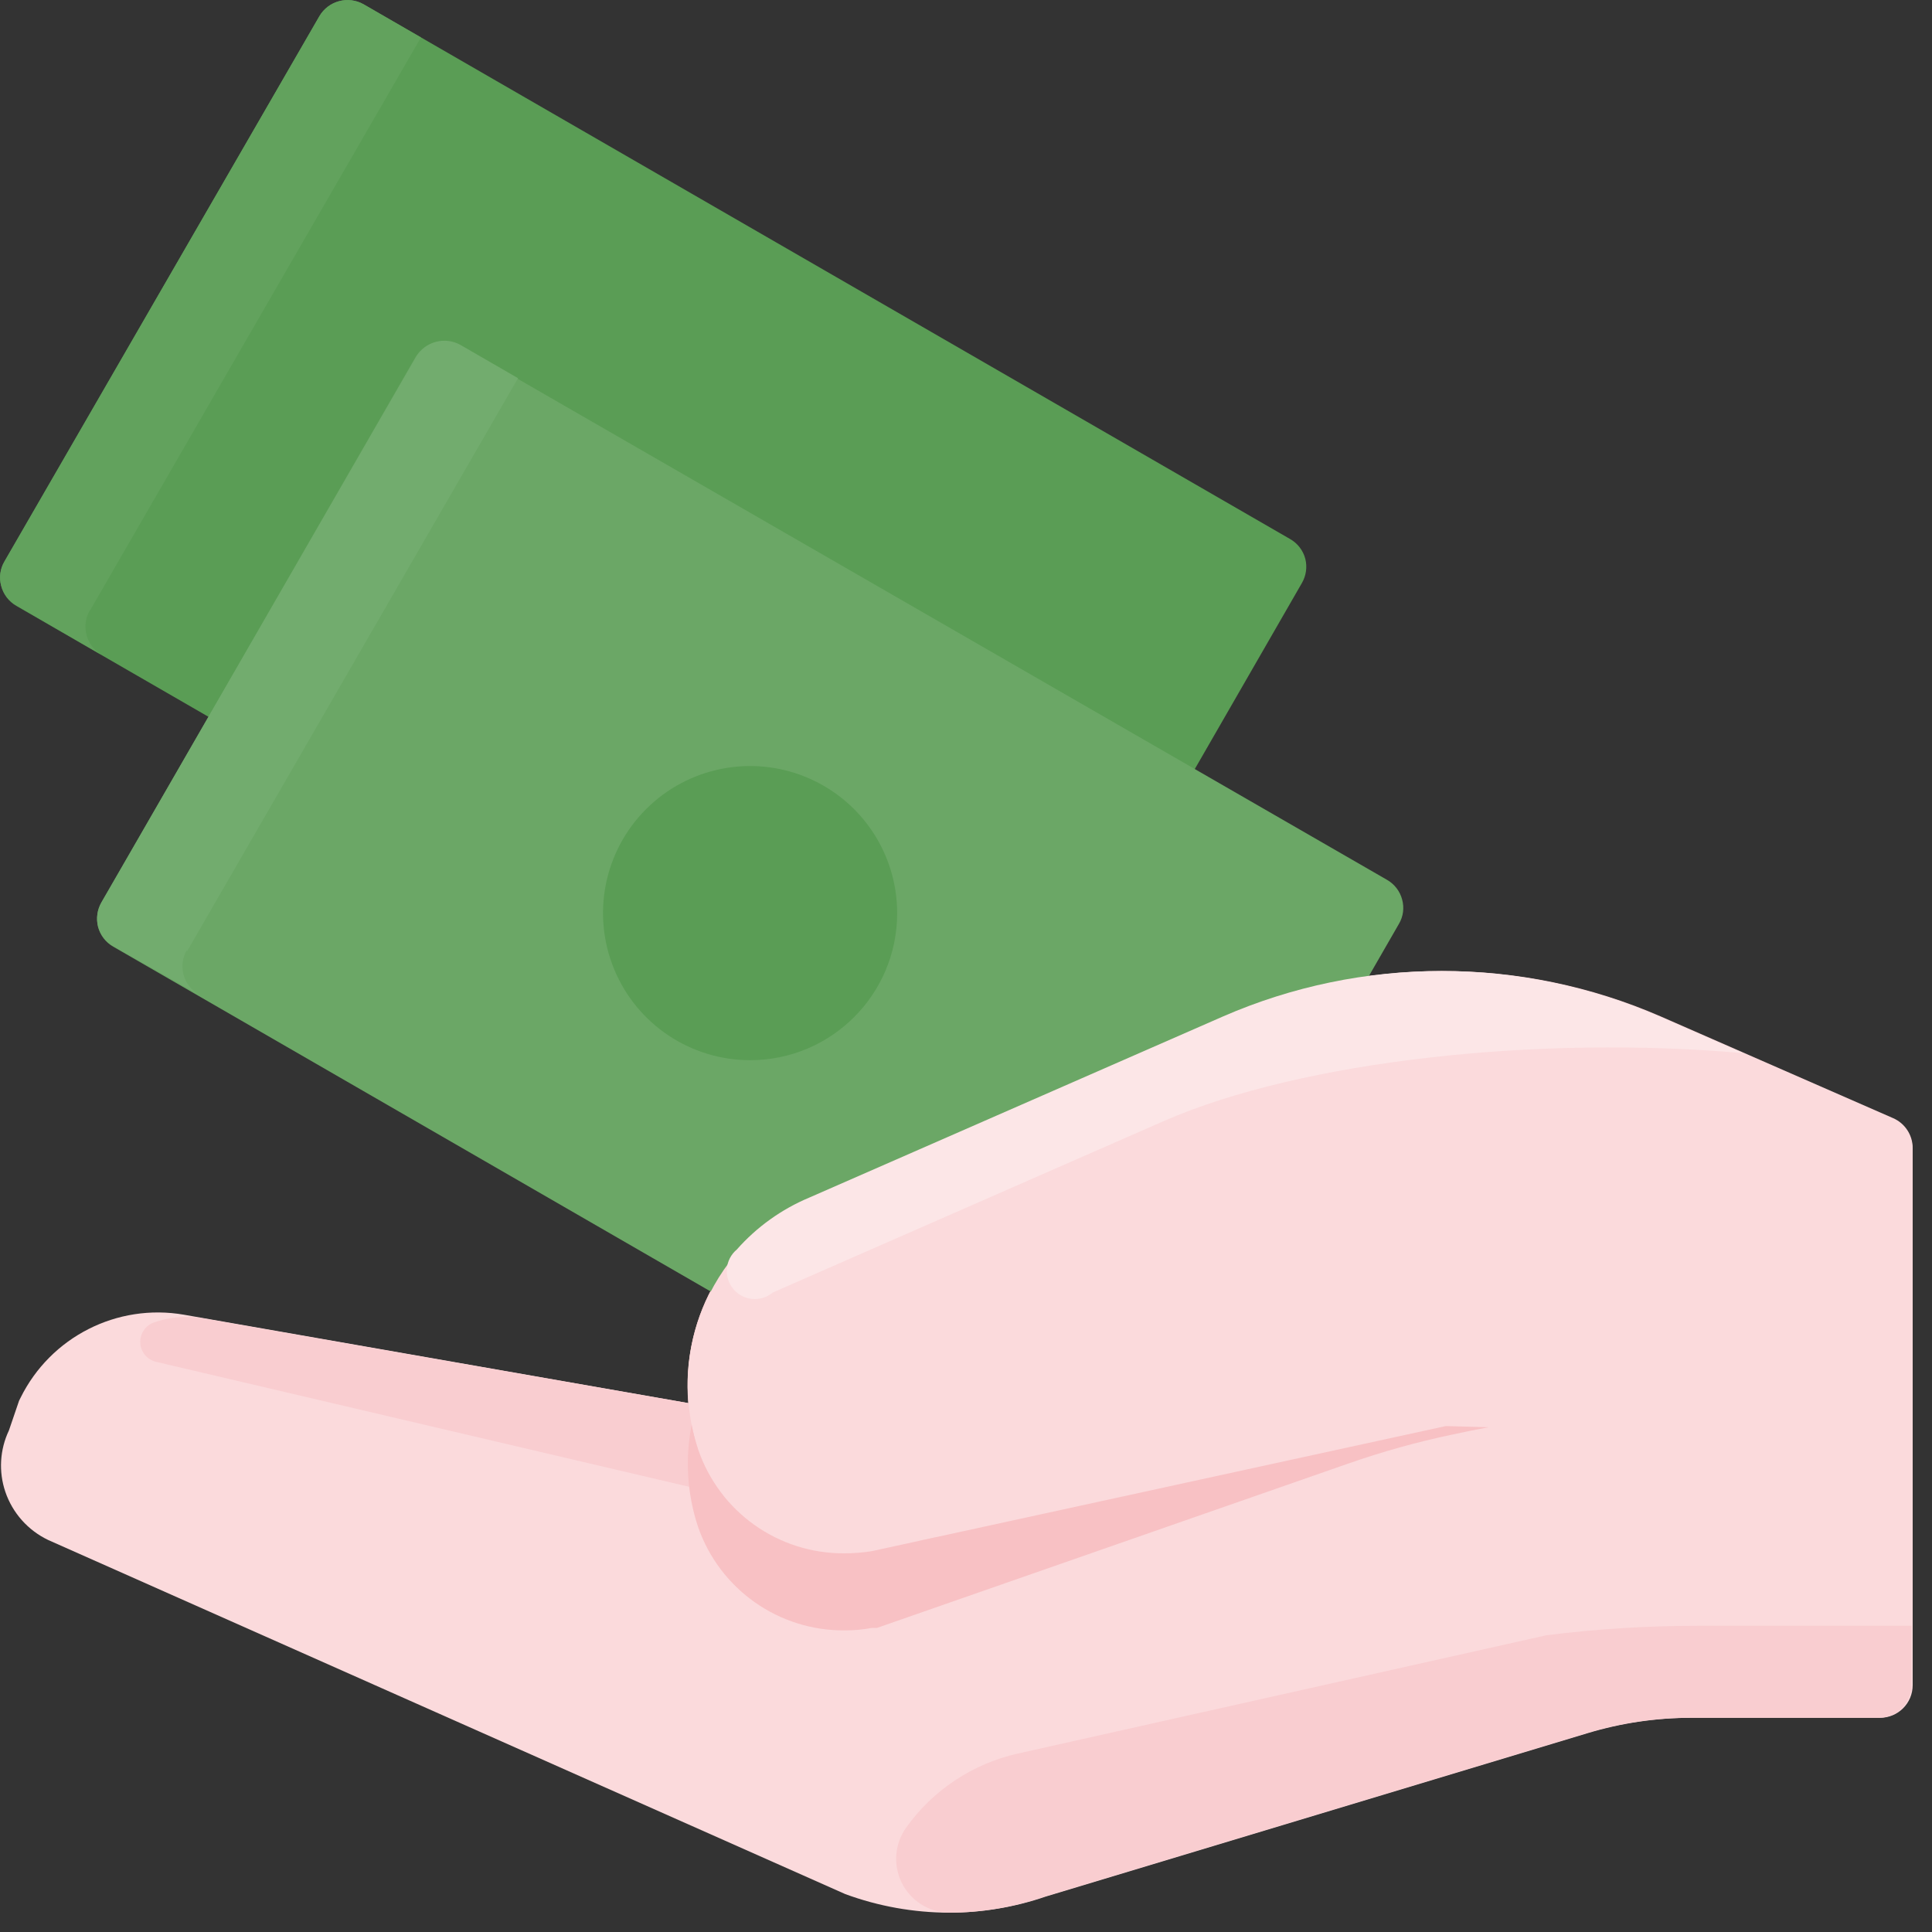
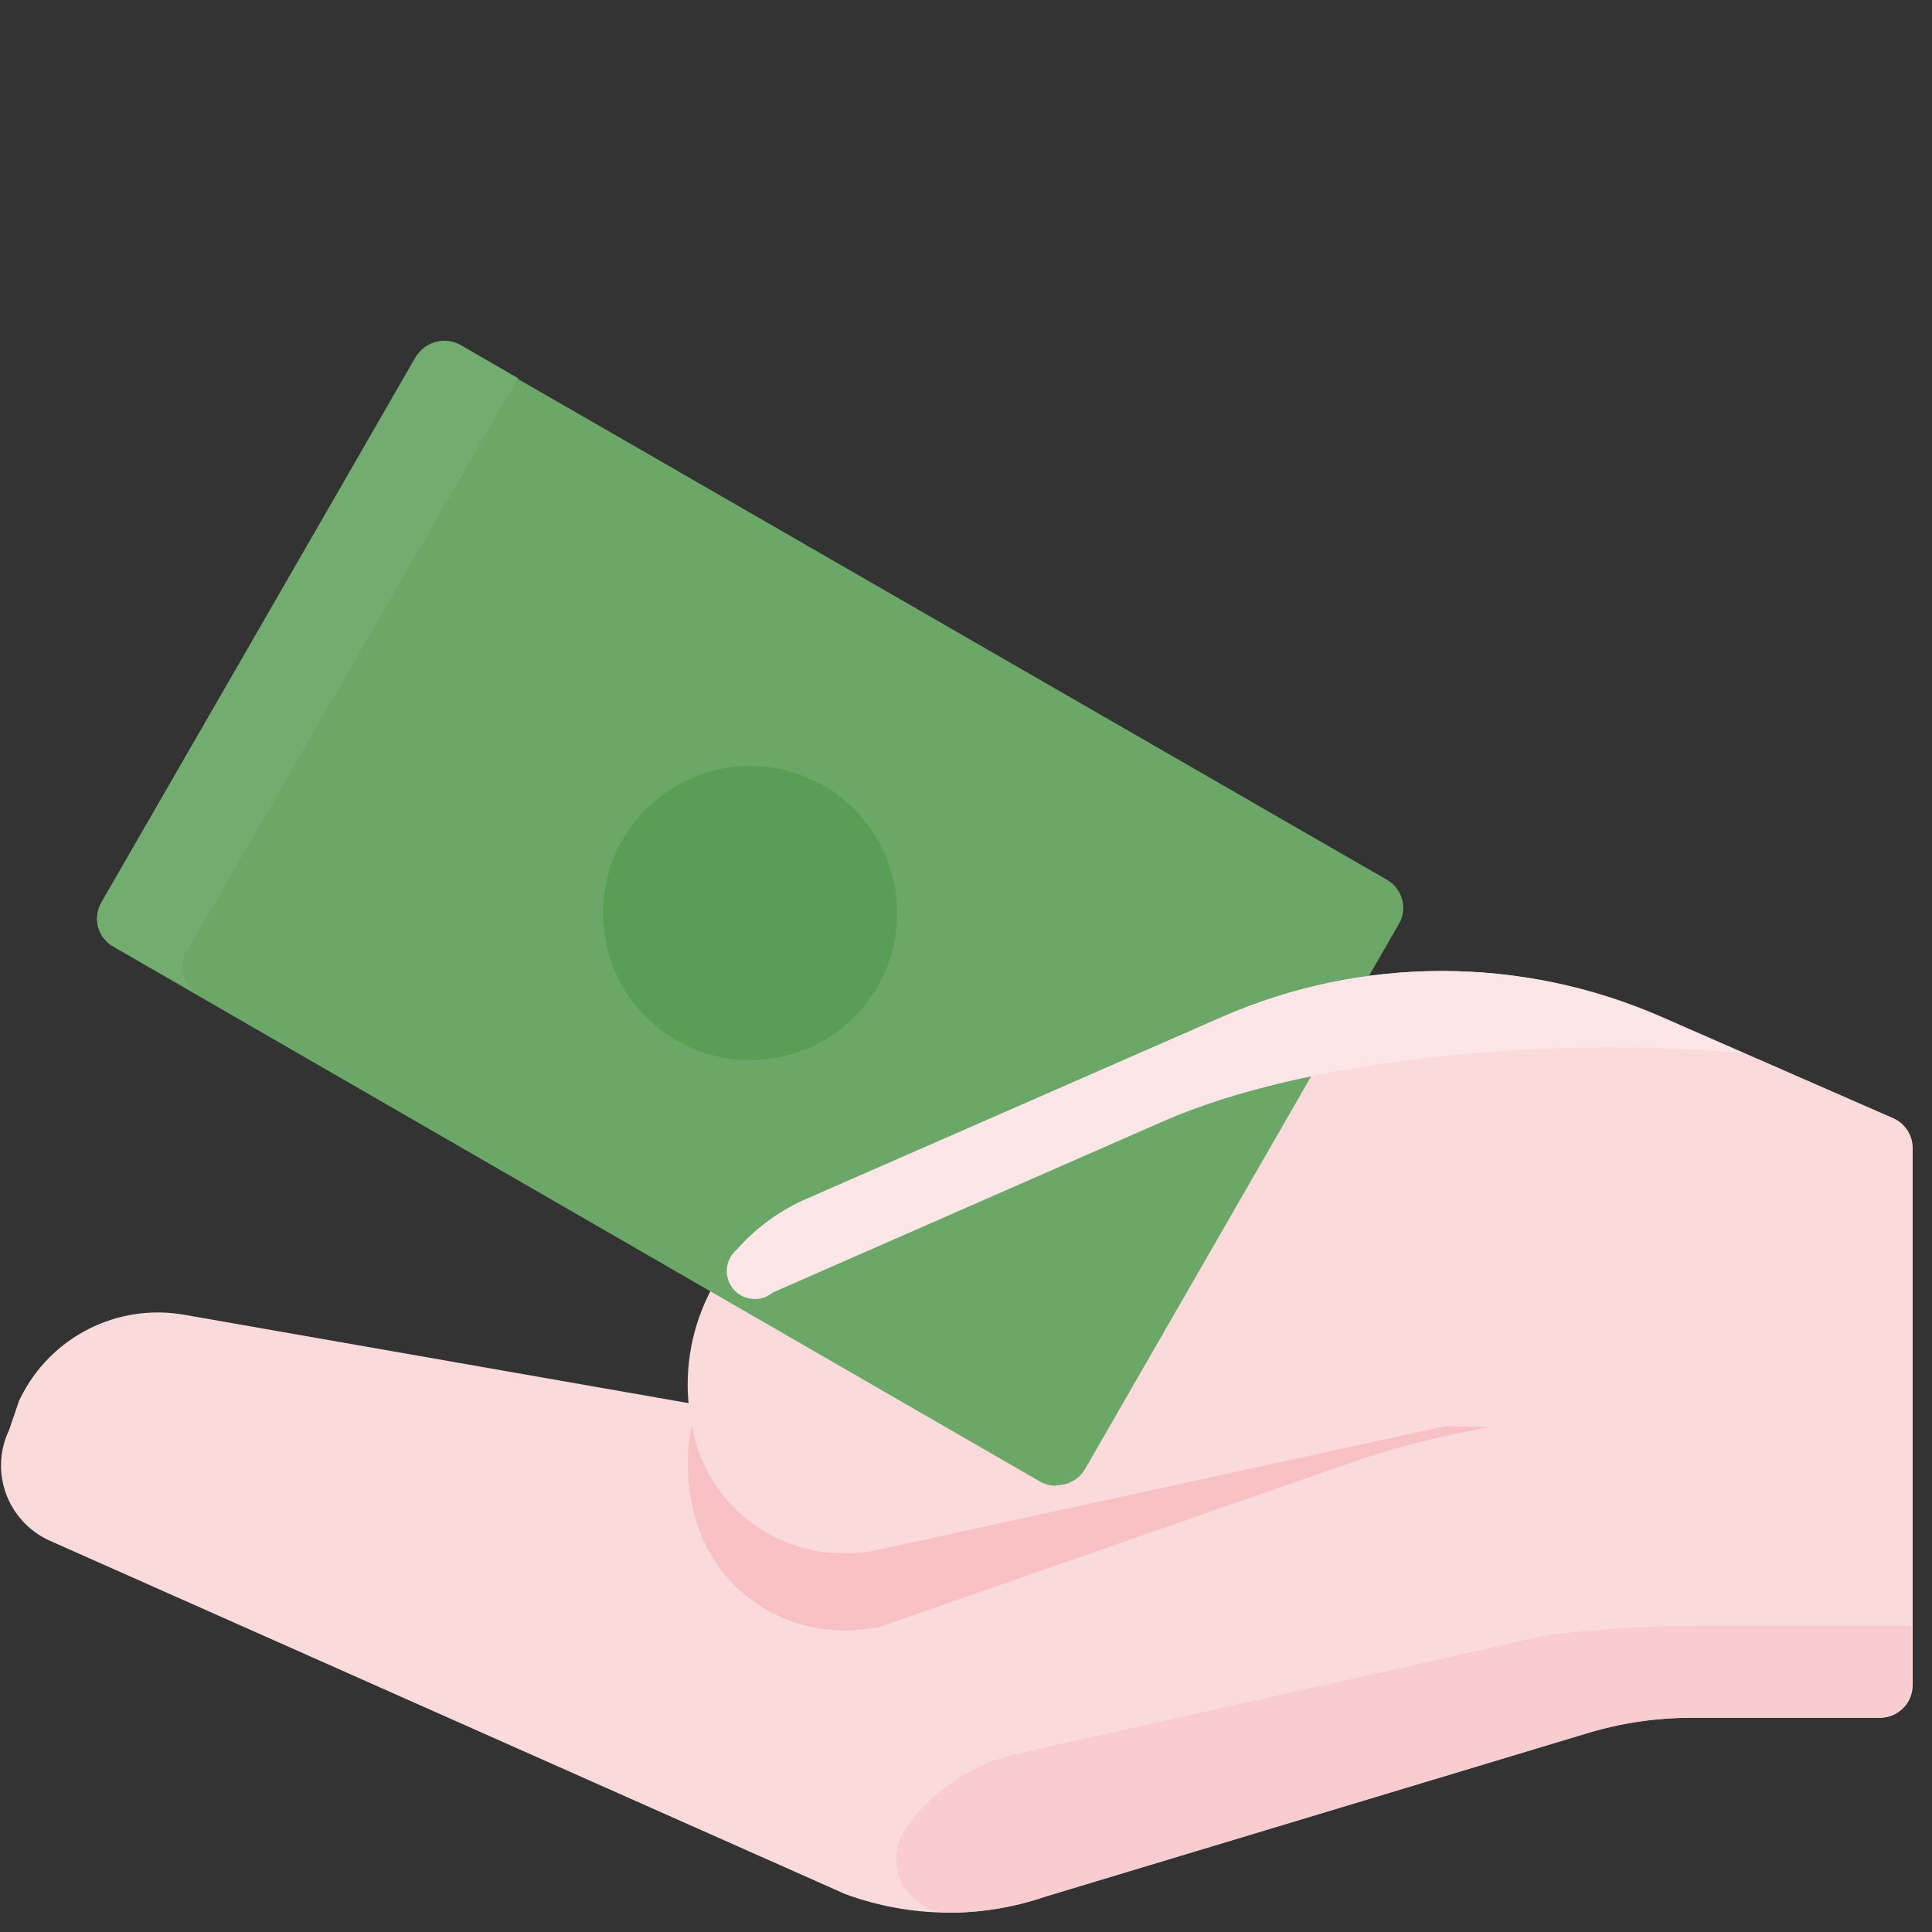
<svg xmlns="http://www.w3.org/2000/svg" width="48px" height="48px" viewBox="0 0 48 48" version="1.1">
  <rect x="0" y="0" width="48" height="48" fill="#333333" stroke="none" />
  <title>moneyhand</title>
  <desc>Created with Sketch.</desc>
  <g id="Ikoner-och-illustrationer" stroke="none" stroke-width="1" fill="none" fill-rule="evenodd">
    <g id="Santander-illustrations" transform="translate(-585, -278)">
      <g id="icon-14" transform="translate(585, 278)">
        <g id="icon">
          <path d="M23.58,47.52 C22.7,47.518 21.826,47.362 21,47.058 L1.2,38.262 C0.697,38.023 0.311,37.59 0.132,37.062 C-0.037,36.562 -0.005,36.015 0.222,35.538 L0.474,34.8 L0.51,34.728 C1.257,33.216 2.91,32.375 4.572,32.664 L17.106,34.86 C16.908,32.682 18.13,30.623 20.136,29.754 L30.42,25.254 C33.877,23.748 37.805,23.748 41.262,25.254 L47.034,27.78 C47.328,27.908 47.518,28.198 47.52,28.518 L47.52,41.868 C47.52,42.315 47.157,42.678 46.71,42.678 L42.048,42.678 C41.164,42.676 40.284,42.806 39.438,43.062 L25.986,47.118 C25.214,47.383 24.403,47.519 23.586,47.52" id="Path" fill="#FBDADC" />
-           <path d="M23.352,38.4 L21.198,32.778 L17.7,31.992 C17.223,32.868 17.014,33.866 17.1,34.86 L5.01,32.748 C4.607,32.683 4.194,32.723 3.81,32.862 C3.602,32.942 3.47,33.149 3.485,33.372 C3.5,33.595 3.659,33.782 3.876,33.834 L23.352,38.4 Z" id="Path" fill="#F9CDD0" />
          <path d="M38.4,40.632 L25.29,43.566 C24.169,43.817 23.179,44.473 22.512,45.408 C22.227,45.809 22.185,46.335 22.403,46.776 C22.621,47.217 23.064,47.503 23.556,47.52 L23.556,47.52 C24.373,47.522 25.184,47.386 25.956,47.118 L39.408,43.062 C40.254,42.806 41.134,42.676 42.018,42.678 L46.68,42.678 C47.127,42.678 47.49,42.315 47.49,41.868 L47.49,40.392 L42.21,40.392 C40.93,40.391 39.652,40.471 38.382,40.632" id="Path" fill="#F9CDD0" />
-           <path d="M23.826,28.446 C23.683,28.446 23.542,28.409 23.418,28.338 L0.408,15.054 C0.221,14.948 0.084,14.77 0.03,14.562 C-0.026,14.36 0.002,14.143 0.108,13.962 L7.932,0.408 C8.154,0.021 8.648,-0.113 9.036,0.108 L32.052,13.392 C32.239,13.498 32.376,13.676 32.43,13.884 C32.481,14.087 32.451,14.302 32.346,14.484 L24.546,28.032 C24.4,28.281 24.133,28.434 23.844,28.434" id="Path" fill="#5A9D55" />
-           <path d="M2.232,15.174 L10.458,0.93 L9.036,0.108 C8.648,-0.113 8.154,0.021 7.932,0.408 L0.108,13.95 C0.002,14.131 -0.026,14.348 0.03,14.55 C0.084,14.758 0.221,14.936 0.408,15.042 L2.526,16.272 C2.14,16.045 2.009,15.55 2.232,15.162" id="Path" fill="#62A25D" />
          <path d="M26.232,36.912 C26.091,36.912 25.952,36.874 25.83,36.804 L2.814,23.52 C2.627,23.414 2.49,23.236 2.436,23.028 C2.385,22.825 2.415,22.61 2.52,22.428 L10.32,8.88 C10.547,8.494 11.042,8.363 11.43,8.586 L34.458,21.858 C34.645,21.964 34.782,22.142 34.836,22.35 C34.892,22.552 34.864,22.769 34.758,22.95 L26.958,36.498 C26.812,36.748 26.545,36.901 26.256,36.9" id="Path" fill="#6BA766" />
          <path d="M18.636,26.34 C17.158,26.34 15.825,25.449 15.26,24.083 C14.694,22.717 15.008,21.145 16.054,20.1 C17.101,19.056 18.673,18.744 20.038,19.312 C21.404,19.879 22.292,21.214 22.29,22.692 C22.287,24.708 20.652,26.34 18.636,26.34" id="Path" fill="#5A9D55" />
          <path d="M4.644,23.64 L12.87,9.396 L11.448,8.574 C11.06,8.351 10.565,8.482 10.338,8.868 L2.52,22.416 C2.415,22.598 2.385,22.813 2.436,23.016 C2.49,23.224 2.627,23.402 2.814,23.508 L4.938,24.708 C4.751,24.6 4.616,24.422 4.56,24.214 C4.505,24.006 4.535,23.784 4.644,23.598" id="Path" fill="#72AC6E" />
-           <path d="M21,38.592 C19.347,38.614 17.868,37.567 17.34,36 C16.526,33.515 17.737,30.819 20.136,29.778 L30.414,25.278 C33.871,23.772 37.799,23.772 41.256,25.278 L47.028,27.804 C47.322,27.932 47.512,28.222 47.514,28.542 L47.514,34.62 C47.514,35.067 47.151,35.43 46.704,35.43 L35.904,35.43 L21.66,38.538 C21.436,38.574 21.209,38.592 20.982,38.592" id="Path" fill="#FBDADC" />
          <path d="M28.914,27.852 C32.37,26.34 38.286,25.716 43.314,26.166 L41.226,25.254 C37.769,23.748 33.841,23.748 30.384,25.254 L20.106,29.754 C19.416,30.043 18.801,30.484 18.306,31.044 C18.011,31.291 17.972,31.73 18.219,32.025 C18.466,32.32 18.905,32.359 19.2,32.112 L28.914,27.852 Z" id="Path" fill="#FCE6E7" />
          <path d="M35.922,35.43 L21.66,38.538 C21.436,38.574 21.209,38.592 20.982,38.592 C19.336,38.604 17.868,37.559 17.34,36 C17.278,35.803 17.225,35.603 17.184,35.4 C17.017,36.241 17.071,37.112 17.34,37.926 C17.876,39.485 19.351,40.526 21,40.506 C21.219,40.507 21.438,40.487 21.654,40.446 L21.786,40.446 L33.486,36.366 C34.337,36.068 35.207,35.825 36.09,35.64 C36.384,35.574 36.69,35.514 36.984,35.46 L35.922,35.43 Z" id="Path" fill="#F8C1C4" />
        </g>
      </g>
    </g>
  </g>
</svg>